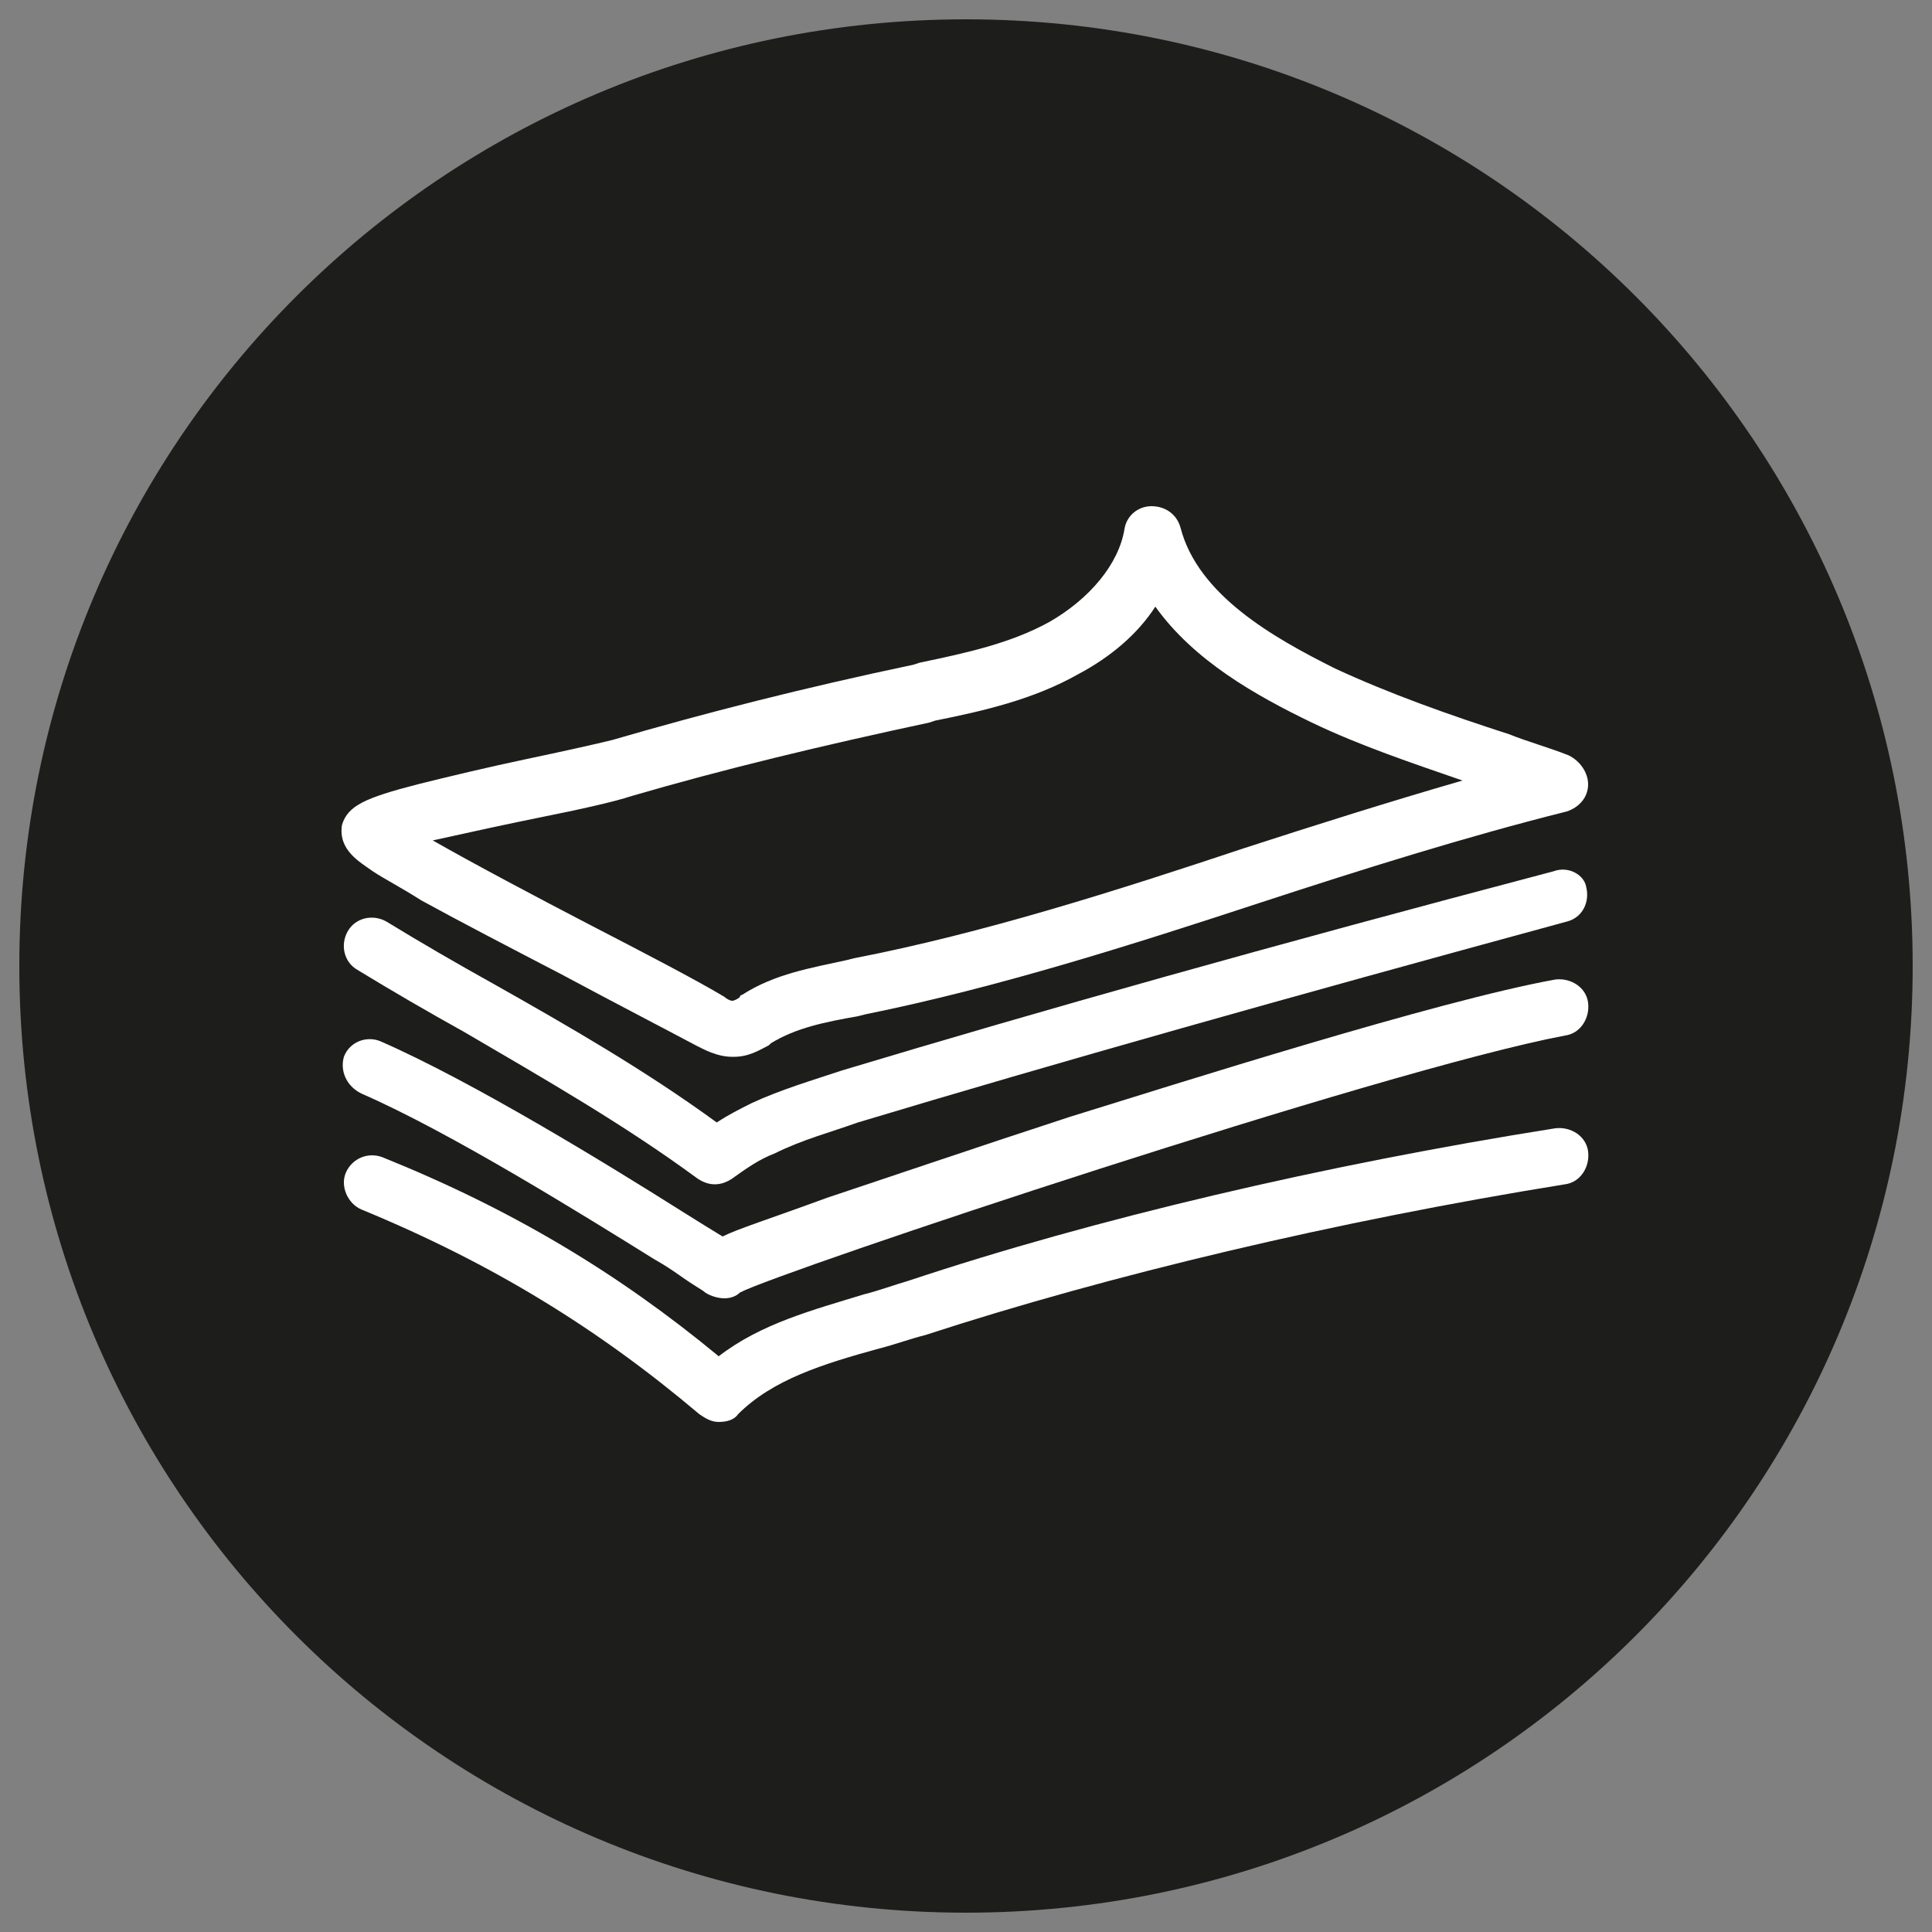
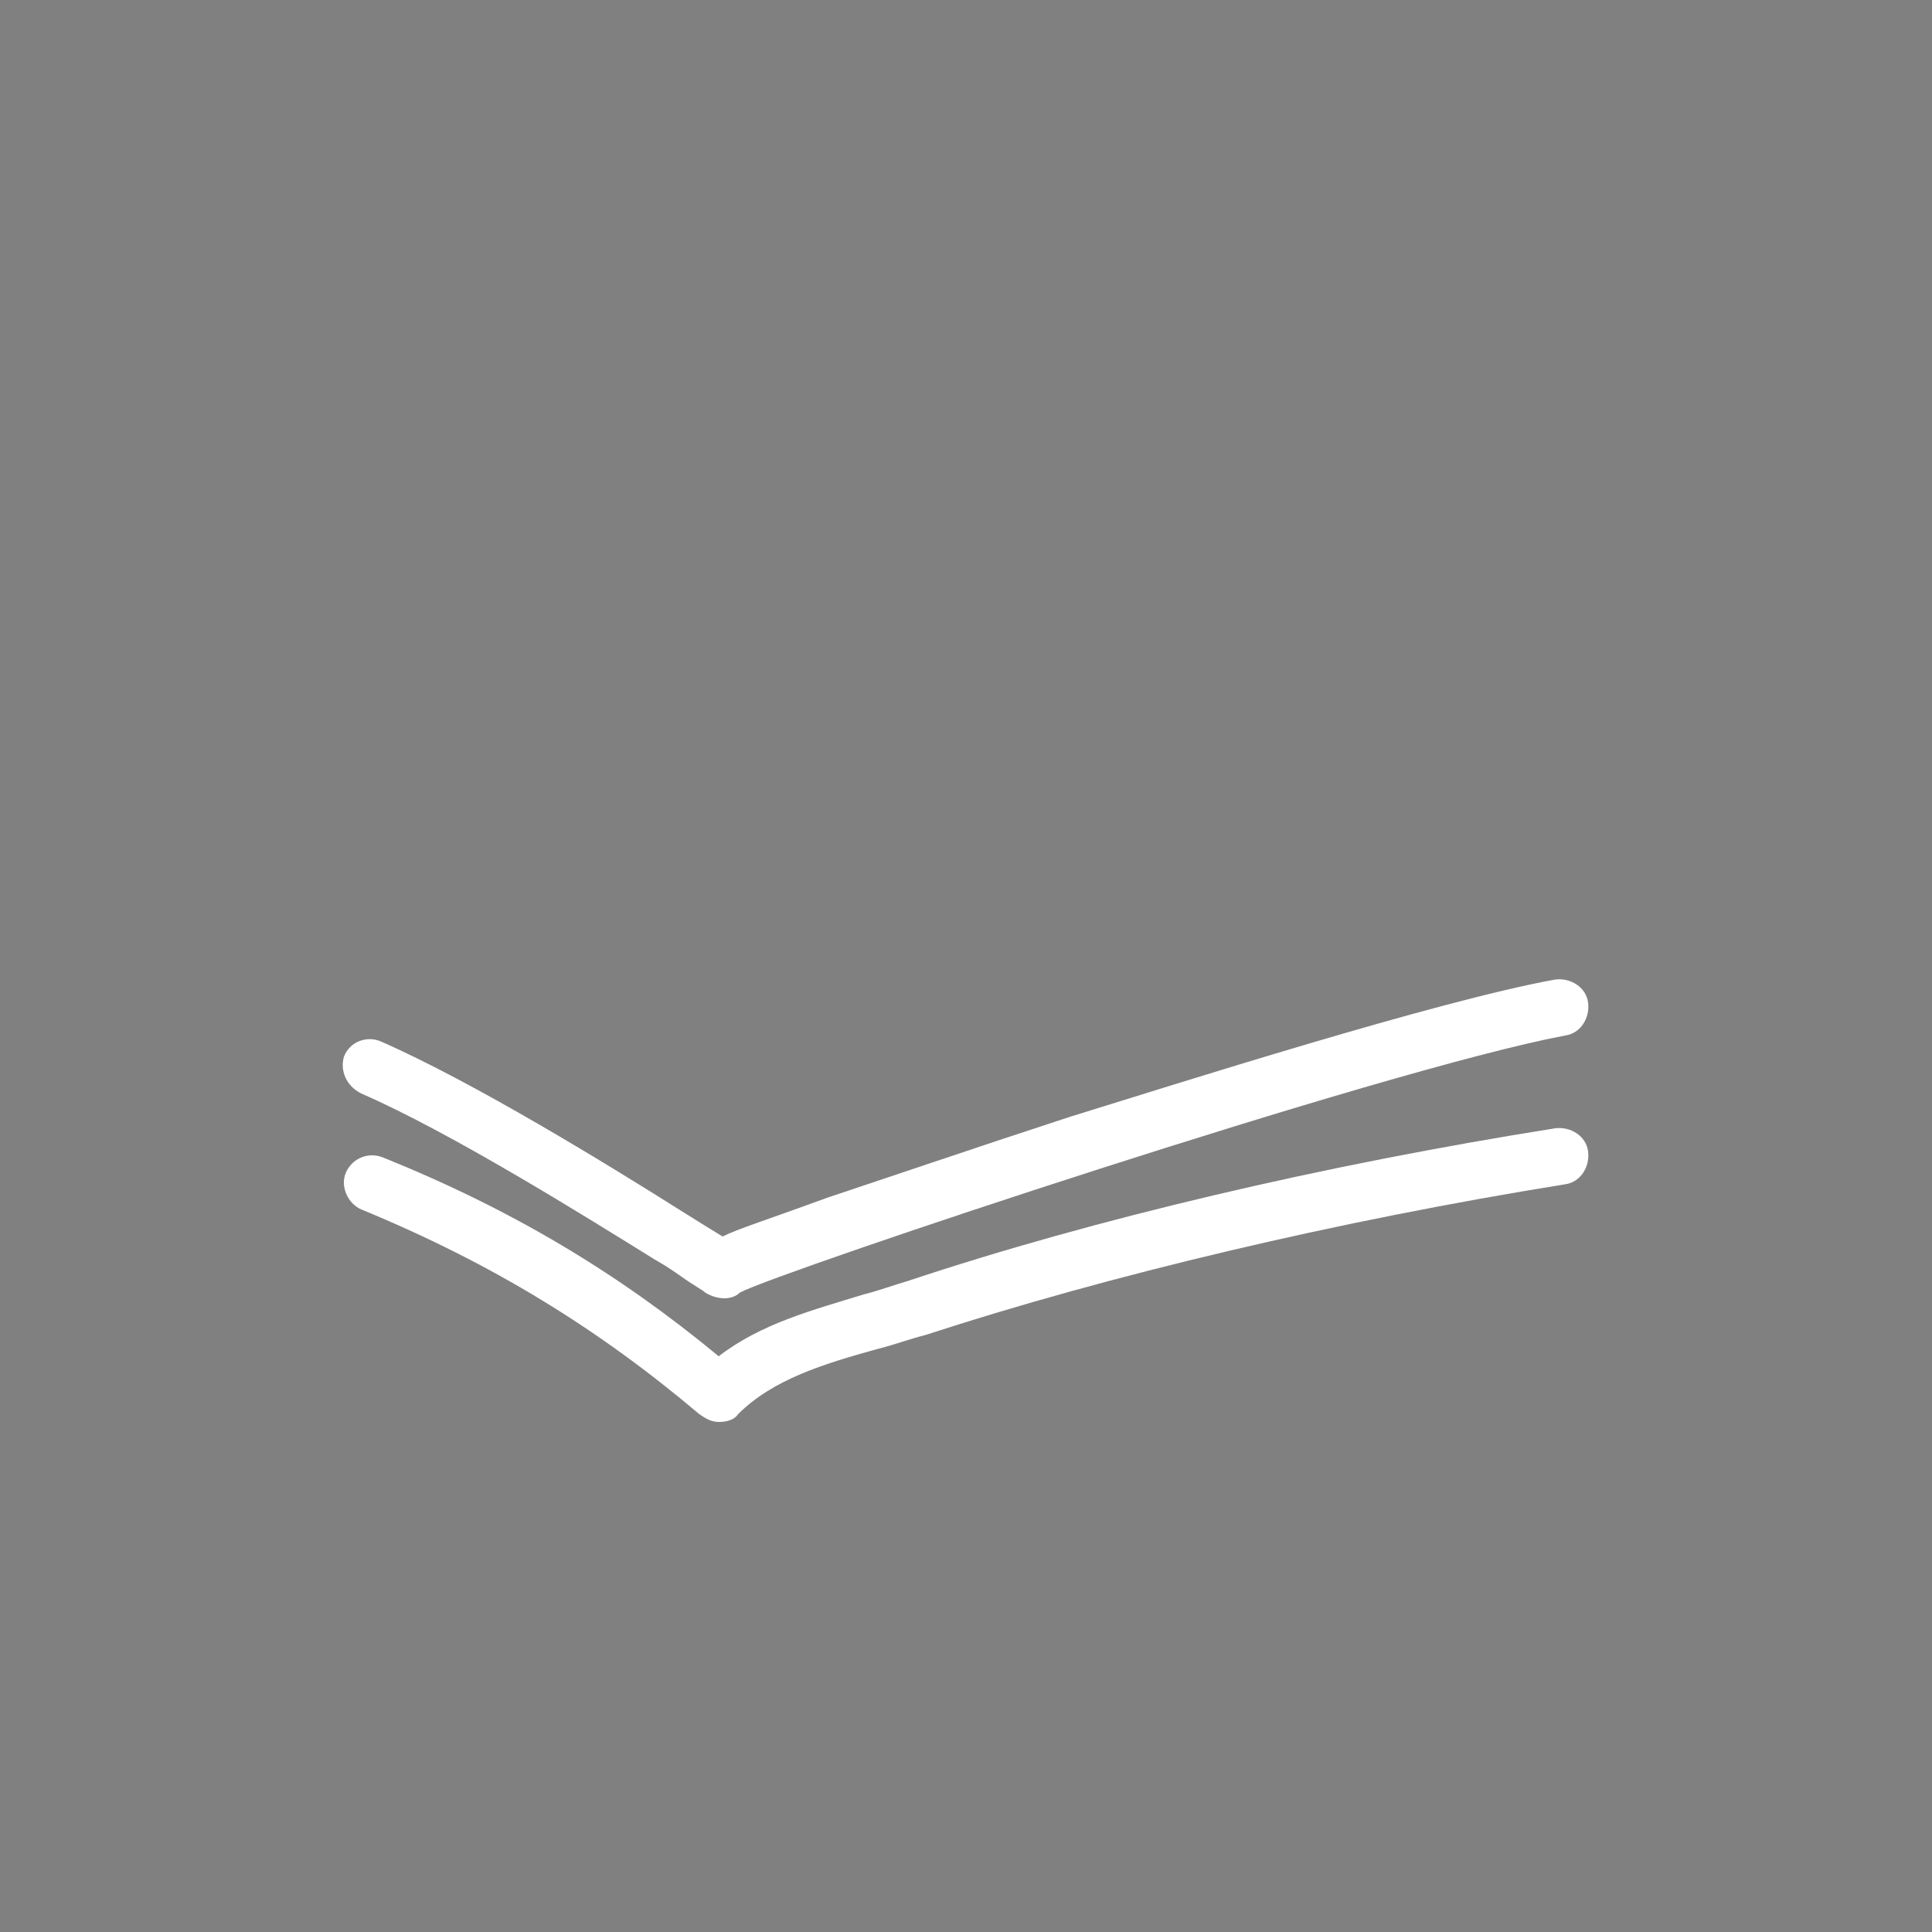
<svg xmlns="http://www.w3.org/2000/svg" version="1.1" id="Vrstva_1" x="0px" y="0px" viewBox="0 0 100 100" style="enable-background:new 0 0 100 100;" xml:space="preserve">
  <rect x="0" y="0" width="100" height="100" fill="#808080" stroke="none" />
  <style type="text/css">
	.st0{fill:#1D1D1B;}
	.st1{fill:#FFFFFF;}
</style>
  <g>
-     <path class="st0" d="M50,99c27.1,0,49-21.9,49-49C99,22.9,77.1,1,50,1S1,22.9,1,50C1,77.1,22.9,99,50,99" />
    <g>
-       <path class="st1" d="M28,42.3c2-0.4,3.8-0.8,4.7-1.1c4.8-1.4,9.8-2.6,15.4-3.8l0.3-0.1c2.5-0.5,5.1-1.1,7.4-2.4    c1.7-0.9,3.1-2.1,4-3.5c2,2.8,5.2,4.6,8.1,6c2.5,1.2,5.2,2.1,7.8,3c-3.8,1.1-7.6,2.3-11.3,3.5c-6.6,2.2-13.5,4.4-20.2,5.7    l-0.4,0.1c-1.8,0.4-3.7,0.7-5.4,1.8c-0.1,0-0.1,0.1-0.1,0.1c-0.1,0.1-0.3,0.2-0.4,0.2c-0.1,0-0.3-0.1-0.4-0.2    c-1.5-0.9-4.2-2.3-7.1-3.8c-2.5-1.3-5.9-3.1-8-4.3C24.2,43.1,26.5,42.6,28,42.3 M19.3,45.1c0.6,0.4,1.4,0.8,2.5,1.5    c2,1.1,4.7,2.5,7.2,3.8c2.8,1.5,5.5,2.9,7,3.7c0.4,0.2,1.1,0.6,1.9,0.6c0,0,0,0,0.1,0c0.8,0,1.4-0.4,1.8-0.6c0,0,0.1-0.1,0.1-0.1    c1.3-0.8,2.8-1.1,4.5-1.4l0.4-0.1c6.9-1.4,13.8-3.6,20.5-5.8c5.2-1.7,10.6-3.4,15.8-4.7c0.6-0.2,1.1-0.7,1.1-1.4    c0-0.6-0.4-1.2-1-1.5c-1-0.4-2.1-0.7-3.1-1.1c-3.1-1-6.2-2.1-9-3.4c-3.2-1.6-7.1-3.8-8-7.3c-0.2-0.7-0.8-1.1-1.5-1.1    c-0.7,0-1.3,0.5-1.4,1.2c-0.3,1.8-1.8,3.6-3.9,4.8c-2,1.1-4.3,1.6-6.7,2.1l-0.3,0.1c-5.7,1.2-10.8,2.5-15.6,3.9    c-0.8,0.2-2.6,0.6-4.5,1c-1.9,0.4-4,0.9-5.6,1.3c-2.7,0.7-3.6,1.1-3.9,2.1C17.5,44,18.6,44.6,19.3,45.1" />
-       <path class="st1" d="M80.4,45.1C65.6,49,53.9,52.3,43.6,55.4c-1.5,0.5-3.2,1-4.7,1.7c-0.6,0.3-1.2,0.6-1.8,1    c-3.7-2.7-7.7-5-11.6-7.2c-1.8-1-3.7-2.1-5.5-3.2c-0.7-0.4-1.6-0.2-2,0.5c-0.4,0.7-0.2,1.6,0.5,2c1.8,1.1,3.7,2.2,5.5,3.2    c4.1,2.4,8.3,4.8,12.1,7.6c0.3,0.2,0.6,0.3,0.9,0.3c0.3,0,0.6-0.1,0.9-0.3c0.7-0.5,1.4-1,2.2-1.3c1.4-0.7,2.9-1.1,4.3-1.6    c10.3-3.1,22-6.4,36.7-10.4c0.8-0.2,1.2-1,1-1.8C82,45.3,81.2,44.8,80.4,45.1" />
      <path class="st1" d="M18.7,56.6c4.6,2,11.5,6.3,15.2,8.6c0.9,0.5,1.5,1,2,1.3c0.3,0.2,0.5,0.3,0.6,0.4c0.3,0.2,0.7,0.3,1,0.3    c0.3,0,0.6-0.1,0.8-0.3c2.1-1.1,33.2-11.5,42.7-13.3c0.8-0.1,1.3-0.9,1.2-1.7c-0.1-0.8-0.9-1.3-1.7-1.2    c-6.1,1.1-19.6,5.4-25.1,7.1c-4.6,1.5-9,3-12.6,4.2c-3,1.1-4.6,1.6-5.4,2c-0.5-0.3-1.3-0.8-2.1-1.3c-3.8-2.4-10.8-6.7-15.6-8.8    c-0.7-0.3-1.6,0-1.9,0.8C17.6,55.4,17.9,56.2,18.7,56.6" />
      <path class="st1" d="M80.5,58.4c-12,1.9-23.9,4.7-33.5,7.9c-0.7,0.2-1.5,0.5-2.3,0.7c-2.6,0.8-5.3,1.5-7.5,3.2    c-5.2-4.3-10.7-7.6-17.4-10.3c-0.8-0.3-1.6,0.1-1.9,0.8c-0.3,0.7,0.1,1.6,0.8,1.9c6.8,2.8,12.3,6.2,17.5,10.6    c0.3,0.2,0.6,0.4,1,0.4c0.4,0,0.8-0.1,1-0.4c1.8-1.8,4.4-2.6,7.3-3.4c0.8-0.2,1.6-0.5,2.4-0.7c9.5-3.1,21.3-5.9,33.1-7.8    c0.8-0.1,1.3-0.9,1.2-1.7C82.1,58.8,81.3,58.3,80.5,58.4" />
    </g>
  </g>
</svg>